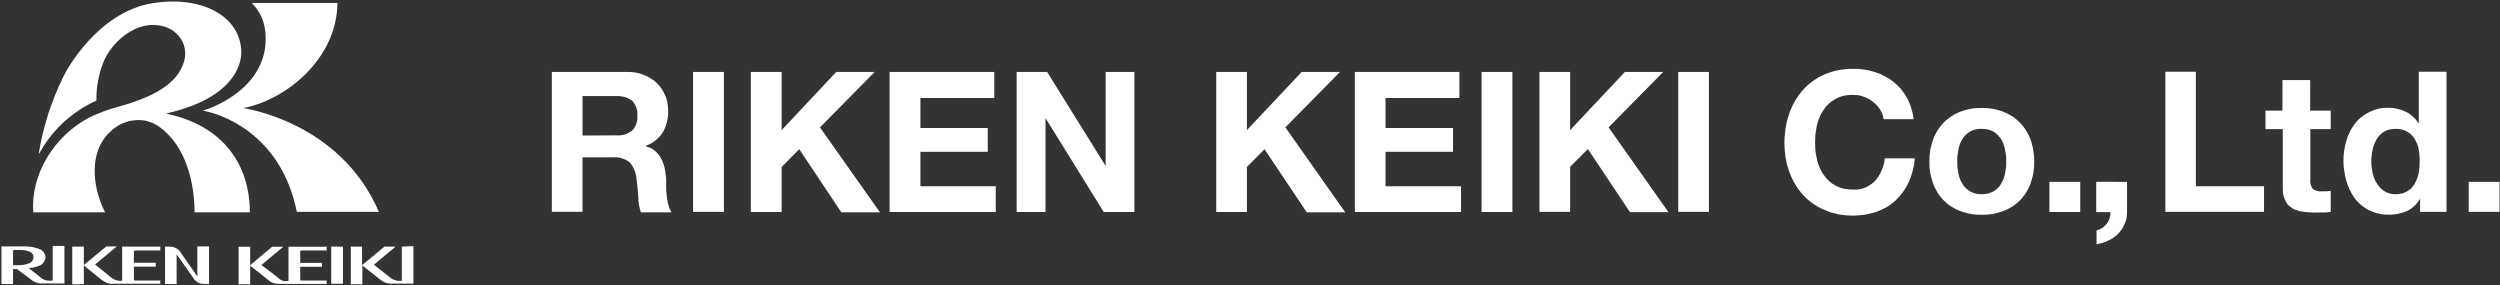
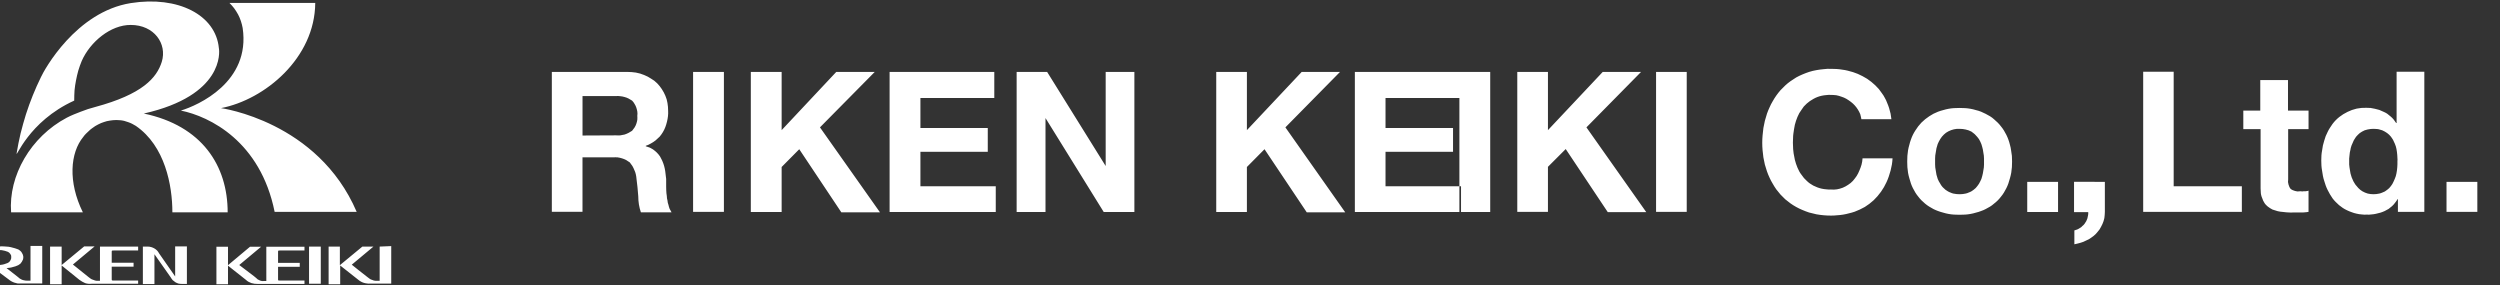
<svg xmlns="http://www.w3.org/2000/svg" version="1.2" viewBox="0 0 1533 175" width="1533" height="175">
  <rect x="0" y="0" width="1533" height="175" fill="#333333" stroke="none" />
  <title>logo (5)-svg</title>
  <style>
		.s0 { fill: #ffffff } 
	</style>
-   <path id="Layer" fill-rule="evenodd" class="s0" d="m384.6 44.1q1.4 0 2.7 0.1 1.3 0.1 2.6 0.3 1.3 0.3 2.6 0.6 1.3 0.4 2.5 0.9 1.1 0.4 2.2 1 1 0.5 2 1.2 1 0.6 2 1.3 0.9 0.8 1.8 1.6 0.8 0.8 1.5 1.7 0.7 0.9 1.3 1.8 0.7 1 1.2 2 0.5 1 1 2.1 0.4 1.1 0.8 2.2 0.3 1.1 0.5 2.3 0.2 1.1 0.3 2.3 0.1 1.2 0.1 2.4 0.1 1.7-0.1 3.4-0.2 1.7-0.6 3.3-0.4 1.7-1 3.3-0.6 1.6-1.5 3.1-0.9 1.5-2 2.8-1.2 1.2-2.5 2.3-1.4 1.1-2.9 1.9-1.5 0.9-3.1 1.4v0.3q0.8 0.2 1.5 0.5 0.8 0.2 1.5 0.6 0.7 0.4 1.4 0.8 0.7 0.5 1.3 1 0.6 0.5 1.1 1 0.5 0.6 1 1.1 0.5 0.6 0.9 1.2 0.4 0.7 0.7 1.3 0.4 0.7 0.7 1.4 0.4 0.8 0.6 1.5 0.3 0.8 0.5 1.5 0.2 0.8 0.4 1.6 0.1 0.8 0.3 1.6 0.1 0.8 0.2 1.6 0.1 0.8 0.2 1.7 0.1 0.8 0.2 1.6v4.8c0 0 0 3.8 0.4 5.7q0.1 0.7 0.1 1.4 0.1 0.6 0.3 1.3 0.1 0.7 0.2 1.4 0.2 0.7 0.4 1.3 0.1 0.6 0.3 1.2 0.2 0.6 0.4 1.2 0.3 0.6 0.6 1.1 0.3 0.6 0.6 1.1h-18.8q-0.4-1.2-0.7-2.4-0.3-1.2-0.5-2.4-0.2-1.3-0.3-2.5-0.1-1.3-0.1-2.5c-0.3-3.8-0.6-7.4-1.1-10.9q-0.1-1.3-0.4-2.6-0.3-1.4-0.9-2.6-0.5-1.3-1.2-2.5-0.7-1.1-1.6-2.2-1.1-0.8-2.3-1.5-1.2-0.6-2.5-1-1.3-0.4-2.7-0.6-1.3-0.1-2.7 0h-18.8v33.4h-18.8v-85.8zm-6.8 38.9q1.3 0.1 2.6 0 1.3-0.2 2.6-0.5 1.2-0.4 2.4-1 1.1-0.6 2.2-1.3 0.8-1 1.5-2 0.7-1.1 1.1-2.3 0.4-1.2 0.6-2.4 0.1-1.3 0-2.5 0.2-1.3 0-2.6-0.2-1.2-0.6-2.4-0.4-1.2-1.1-2.3-0.6-1.1-1.5-2-1.1-0.7-2.2-1.3-1.2-0.6-2.4-0.9-1.3-0.4-2.6-0.5-1.3-0.2-2.6-0.1h-20.6v24.2zm47.2-38.9h18.9v85.8h-18.9zm54.3 0v35.7l33.5-35.7h23.6l-33.6 34 36.8 52.1h-23.7l-25.8-38.7-10.8 10.9v27.6h-18.9v-85.9zm130.4 0v16h-45.3v18.4h41.3v14.6h-41.3v21.1h46.2v15.8h-65.1v-85.9zm32.4 0l35.9 57.7v-57.7h17.6v85.9h-18.8l-35.7-57.6v57.6h-17.7v-85.9zm122.5 0v35.7l33.6-35.7h23.5l-33.5 34 36.7 52.1h-23.6l-25.9-38.7-10.8 10.9v27.6h-18.8v-85.9zm130.3 0v16h-45.3v18.4h41.4v14.6h-41.4v21.1h46.3v15.8h-65.1v-85.9zm13.6 0h18.9v85.9h-18.9zm54.3 0v35.7l33.6-35.7h23.5l-33.5 34 36.7 52h-23.6l-25.8-38.7-10.9 10.9v27.6h-18.8v-85.8zm66.3 0h18.8v85.8h-18.8zm123.7 23q-0.4-0.7-0.9-1.3-0.4-0.6-1-1.2-0.5-0.6-1.1-1.1-0.6-0.5-1.2-1-1.3-1-2.8-1.9-1.4-0.8-3-1.3-1.6-0.6-3.2-0.9-1.7-0.2-3.3-0.2-1.4-0.1-2.8 0.1-1.4 0.1-2.8 0.4-1.4 0.3-2.7 0.8-1.3 0.5-2.5 1.2-1.1 0.6-2.1 1.3-1 0.7-1.9 1.5-0.9 0.9-1.8 1.8-0.8 1-1.4 2-0.7 1-1.4 2.1-0.6 1.1-1.1 2.3-0.5 1.2-0.9 2.4-0.4 1.2-0.7 2.4-0.3 1.3-0.5 2.7-0.3 1.4-0.4 2.7-0.2 1.4-0.2 2.8-0.1 1.4-0.1 2.8 0 1.3 0.1 2.6 0 1.3 0.2 2.7 0.1 1.3 0.4 2.6 0.2 1.3 0.5 2.6 0.3 1.2 0.7 2.4 0.4 1.2 0.9 2.4 0.5 1.2 1.1 2.3 0.6 1.1 1.4 2.1 0.7 1 1.5 2 0.8 0.9 1.7 1.7 0.9 0.9 1.9 1.6 1 0.7 2.1 1.3 1.2 0.6 2.5 1.1 1.3 0.5 2.7 0.8 1.4 0.3 2.8 0.4 1.4 0.2 2.8 0.1 1.8 0.2 3.7-0.1 1.8-0.3 3.6-1 1.7-0.7 3.3-1.8 1.6-1 2.9-2.4 1.2-1.4 2.3-3 1-1.6 1.7-3.4 0.8-1.8 1.3-3.6 0.5-1.9 0.6-3.8h18.4q-0.1 1.9-0.4 3.8-0.3 1.8-0.8 3.7-0.5 1.8-1.1 3.6-0.6 1.8-1.4 3.5-1.4 3.1-3.4 5.9-2 2.8-4.5 5.2-2.5 2.3-5.4 4.1-3 1.7-6.2 2.9-1.7 0.6-3.5 1-1.8 0.5-3.6 0.8-1.9 0.3-3.7 0.4-1.8 0.2-3.7 0.2-2.3 0-4.5-0.2-2.3-0.2-4.5-0.6-2.3-0.5-4.5-1.1-2.1-0.7-4.2-1.6-1.9-0.8-3.7-1.8-1.8-1-3.5-2.2-1.6-1.2-3.2-2.5-1.5-1.4-2.9-2.9-1.4-1.6-2.6-3.2-1.2-1.7-2.2-3.5-1.1-1.8-1.9-3.6-0.9-1.9-1.6-3.9-0.7-2.1-1.3-4.2-0.5-2.2-0.9-4.4-0.3-2.2-0.5-4.4-0.2-2.3-0.2-4.5 0-2.3 0.2-4.5 0.2-2.3 0.5-4.6 0.4-2.2 0.9-4.4 0.6-2.2 1.3-4.4 0.7-2 1.6-3.9 0.8-1.9 1.9-3.7 1-1.8 2.2-3.5 1.2-1.7 2.6-3.3 1.4-1.5 2.9-2.9 1.5-1.4 3.2-2.6 1.7-1.2 3.5-2.3 1.8-1 3.7-1.8 2.1-0.9 4.2-1.6 2.2-0.7 4.5-1.1 2.2-0.4 4.5-0.6 2.2-0.3 4.5-0.2 1.7 0 3.4 0.1 1.7 0.1 3.4 0.4 1.7 0.2 3.3 0.6 1.7 0.4 3.3 0.9 1.5 0.5 3 1.1 1.5 0.7 2.9 1.4 1.4 0.8 2.8 1.6 1.3 0.9 2.6 1.9 1.2 1 2.4 2.1 1.1 1.1 2.2 2.3 1 1.3 1.9 2.6 1 1.3 1.7 2.7 0.9 1.5 1.5 3.2 0.7 1.6 1.2 3.2 0.5 1.7 0.9 3.4 0.3 1.7 0.5 3.4h-18.4q-0.1-0.8-0.3-1.5-0.2-0.8-0.4-1.6-0.3-0.8-0.7-1.5-0.3-0.7-0.8-1.4zm32.6 18.4q1-2.9 2.7-5.5 1.6-2.6 3.7-4.8 2.2-2.2 4.8-3.9 2.5-1.7 5.4-2.8 1.6-0.6 3.2-1 1.6-0.5 3.3-0.8 1.6-0.3 3.3-0.4 1.7-0.1 3.4-0.1 1.7 0 3.4 0.1 1.6 0.1 3.3 0.4 1.7 0.3 3.3 0.8 1.7 0.4 3.2 1 1.5 0.6 2.8 1.3 1.4 0.7 2.7 1.5 1.3 0.8 2.4 1.8 1.2 1 2.3 2.1 1.1 1.1 2 2.3 1 1.2 1.8 2.5 0.8 1.3 1.5 2.7 0.7 1.4 1.2 2.8 0.6 1.6 1 3.3 0.5 1.7 0.7 3.4 0.3 1.7 0.5 3.4 0.1 1.7 0.1 3.5 0 1.7-0.1 3.4-0.2 1.7-0.4 3.4-0.3 1.7-0.8 3.4-0.4 1.6-1 3.3-0.5 1.4-1.2 2.8-0.7 1.4-1.5 2.7-0.8 1.3-1.8 2.5-0.9 1.2-2 2.3-1.1 1.1-2.3 2-1.1 1-2.4 1.8-1.3 0.8-2.7 1.5-1.3 0.7-2.8 1.2-1.5 0.6-3.2 1-1.6 0.5-3.3 0.8-1.7 0.3-3.3 0.4-1.7 0.1-3.4 0.1-1.7 0-3.4-0.1-1.7-0.1-3.3-0.4-1.7-0.3-3.3-0.8-1.6-0.4-3.2-1-1.4-0.5-2.8-1.2-1.3-0.7-2.6-1.5-1.3-0.8-2.5-1.8-1.1-0.9-2.2-2-1.1-1.1-2-2.3-1-1.2-1.8-2.5-0.8-1.3-1.5-2.7-0.7-1.4-1.2-2.8-0.6-1.7-1-3.3-0.5-1.7-0.8-3.4-0.2-1.7-0.4-3.4-0.1-1.7-0.1-3.4 0-1.8 0.1-3.5 0.2-1.7 0.4-3.4 0.3-1.7 0.8-3.4 0.4-1.7 1-3.3zm15.5 20.8q0.1 0.9 0.4 1.7 0.2 0.8 0.5 1.7 0.3 0.8 0.7 1.5 0.4 0.8 0.9 1.5 0.4 0.8 0.9 1.4 0.5 0.7 1.1 1.2 0.6 0.6 1.2 1.1 0.7 0.5 1.4 0.9 0.8 0.5 1.7 0.8 0.8 0.4 1.7 0.6 1 0.2 1.9 0.3 0.9 0.1 1.9 0.1 0.9 0 1.9-0.1 0.9-0.1 1.8-0.3 1-0.2 1.8-0.6 0.9-0.3 1.8-0.8 0.7-0.4 1.3-0.9 0.7-0.5 1.3-1.1 0.5-0.6 1-1.2 0.5-0.7 1-1.4 0.4-0.7 0.8-1.5 0.4-0.7 0.7-1.5 0.3-0.9 0.5-1.7 0.2-0.8 0.4-1.7 0.2-0.9 0.3-1.8 0.2-0.9 0.3-1.8 0.1-0.9 0.1-1.8 0-0.9 0-1.8 0-1 0-1.9-0.1-0.9-0.1-1.8-0.1-0.9-0.3-1.8-0.1-1-0.3-1.9-0.2-0.8-0.4-1.6-0.2-0.9-0.5-1.7-0.3-0.8-0.7-1.6-0.4-0.7-0.8-1.5-0.5-0.7-1-1.3-0.5-0.6-1.1-1.2-0.5-0.6-1.2-1.1-0.6-0.5-1.3-1-0.9-0.4-1.8-0.8-0.8-0.3-1.8-0.5-0.9-0.2-1.8-0.3-1-0.1-1.9-0.1-1.8-0.1-3.5 0.3-1.7 0.4-3.3 1.2-1.6 0.8-2.8 2-1.3 1.2-2.2 2.7-0.5 0.8-0.9 1.6-0.4 0.7-0.7 1.5-0.3 0.8-0.5 1.7-0.3 0.8-0.4 1.7-0.2 0.9-0.3 1.8-0.2 0.9-0.3 1.8 0 0.9-0.1 1.8 0 1 0 1.9 0 0.9 0 1.8 0 1 0.1 1.9 0.1 0.9 0.3 1.8 0.1 0.9 0.3 1.8zm55.8 5.2h18.9v18.5h-18.9zm47.6 0v18.4q0 1-0.1 1.9-0.1 1-0.2 1.9-0.2 1-0.5 1.9-0.3 0.9-0.7 1.8-0.4 0.8-0.8 1.6-0.4 0.8-0.9 1.6-0.5 0.7-1.1 1.4-0.6 0.7-1.2 1.4-0.6 0.6-1.3 1.2-0.7 0.6-1.5 1.1-0.7 0.5-1.5 1-0.8 0.4-1.7 0.8-0.8 0.4-1.7 0.8-0.9 0.3-1.8 0.6-0.9 0.3-1.9 0.5-0.9 0.2-1.8 0.4v-8.5q0.4-0.1 0.9-0.3 0.4-0.1 0.9-0.3 0.4-0.2 0.8-0.4 0.4-0.2 0.8-0.5 0.4-0.2 0.8-0.5 0.4-0.3 0.7-0.7 0.4-0.3 0.7-0.6 0.3-0.4 0.6-0.7 0.6-0.8 1.1-1.7 0.4-0.8 0.7-1.7 0.3-1 0.4-1.9 0.2-1 0.1-1.9h-8.7v-18.6zm42.2-67.5v70.2h41.8v15.7h-60.5v-85.9zm82.7 23.8v11.4h-12.5v30.9q-0.1 0.7-0.1 1.5 0.1 0.8 0.3 1.5 0.2 0.7 0.5 1.4 0.3 0.7 0.8 1.3 0.6 0.5 1.3 0.8 0.7 0.3 1.4 0.5 0.7 0.2 1.5 0.3 0.7 0 1.5-0.1 0.3 0 0.7 0 0.3 0.1 0.7 0.1 0.3 0 0.7-0.1 0.3 0 0.7 0 0.3 0 0.6 0 0.3-0.1 0.6-0.1 0.3-0.1 0.7-0.1 0.3-0.1 0.6-0.2v13q-0.6 0.1-1.2 0.2-0.5 0-1.1 0.1-0.6 0-1.2 0.1-0.5 0-1.1 0h-5.2q-0.9 0.1-1.9 0-0.9 0-1.9-0.1-0.9-0.1-1.8-0.2-1-0.1-1.9-0.2-0.8-0.1-1.6-0.3-0.8-0.2-1.6-0.5-0.8-0.2-1.6-0.5-0.7-0.4-1.4-0.8-0.7-0.4-1.3-0.9-0.7-0.5-1.2-1.1-0.6-0.5-1-1.2-0.5-0.7-0.8-1.4-0.4-0.9-0.7-1.8-0.4-0.9-0.6-1.9-0.2-0.9-0.2-1.9-0.1-1-0.1-2v-36.3h-10.6v-11.4h10.4v-18.7h17v18.7zm54.6 54.3q-0.7 1.2-1.6 2.3-0.8 1.1-1.8 2-1 0.9-2.1 1.7-1.2 0.7-2.4 1.3-1.3 0.6-2.6 1-1.4 0.4-2.8 0.7-1.3 0.3-2.8 0.4-1.4 0.2-2.8 0.1-1.6 0.1-3.1-0.1-1.6-0.1-3.2-0.5-1.5-0.3-3-0.9-1.5-0.5-2.9-1.2-1.3-0.6-2.5-1.4-1.2-0.8-2.3-1.7-1.1-1-2.1-2-1-1-1.9-2.2-0.8-1.2-1.6-2.5-0.8-1.3-1.4-2.6-0.7-1.4-1.2-2.8-0.5-1.4-0.9-2.8-0.5-1.5-0.8-3.1-0.3-1.5-0.5-3.1-0.3-1.6-0.4-3.1-0.1-1.6-0.1-3.2 0-1.5 0.1-3.1 0.1-1.5 0.4-3 0.2-1.6 0.5-3.1 0.4-1.5 0.8-2.9 0.4-1.4 0.9-2.8 0.6-1.3 1.2-2.6 0.6-1.3 1.4-2.5 0.8-1.2 1.6-2.4 1.8-2.4 4.2-4.3 2.3-1.8 5-3.1 2.6-1.3 5.6-2 2.9-0.6 5.9-0.5 1.3 0 2.7 0.1 1.3 0.2 2.6 0.5 1.4 0.3 2.7 0.7 1.2 0.5 2.5 1.1 1.2 0.5 2.3 1.2 1.1 0.8 2.1 1.7 1 0.8 1.9 1.9 0.8 1 1.5 2.1h0.3v-31.4h17v85.9h-16.2v-7.8zm-0.7-30.8q-0.2-0.8-0.4-1.6-0.3-0.8-0.6-1.6-0.3-0.8-0.7-1.5-0.3-0.8-0.8-1.5-0.4-0.7-0.9-1.3-0.5-0.6-1.1-1.2-0.6-0.5-1.2-1-0.7-0.5-1.4-0.9-0.8-0.5-1.6-0.8-0.9-0.3-1.7-0.5-0.9-0.3-1.8-0.3-0.9-0.1-1.9-0.1-0.9 0-1.8 0.1-0.9 0.1-1.8 0.3-0.9 0.2-1.8 0.5-0.8 0.4-1.6 0.8-0.7 0.4-1.4 0.9-0.6 0.5-1.2 1.1-0.6 0.6-1.1 1.2-0.5 0.7-0.9 1.4-0.5 0.7-0.8 1.5-0.4 0.8-0.7 1.6-0.4 0.8-0.6 1.6-0.3 0.8-0.4 1.7-0.2 0.9-0.4 1.8-0.1 0.9-0.2 1.8-0.1 1-0.2 1.9 0 0.9 0 1.9 0 0.9 0 1.8 0.1 0.9 0.2 1.8 0.1 0.9 0.3 1.8 0.1 0.9 0.3 1.8 0.2 0.8 0.5 1.7 0.2 0.8 0.6 1.6 0.3 0.8 0.7 1.6 0.4 0.8 0.9 1.5 0.4 0.7 1 1.3 0.5 0.7 1.1 1.3 0.5 0.5 1.2 1.1 0.6 0.5 1.3 0.9 0.8 0.5 1.6 0.8 0.8 0.3 1.7 0.6 0.8 0.2 1.7 0.3 0.9 0.1 1.8 0.1 0.9 0 1.8-0.1 0.9-0.1 1.8-0.3 0.9-0.2 1.8-0.6 0.8-0.3 1.6-0.7 0.7-0.5 1.4-1 0.6-0.5 1.2-1 0.6-0.6 1.1-1.3 0.5-0.6 0.9-1.3 0.5-0.8 0.8-1.6 0.4-0.8 0.7-1.6 0.3-0.8 0.6-1.6 0.2-0.8 0.4-1.7 0.1-0.9 0.3-1.8 0.1-1 0.2-1.9 0.1-0.9 0.1-1.9 0-0.9 0-1.9 0.1-0.9 0-1.8 0-1-0.1-1.9-0.1-1-0.2-1.9-0.1-0.9-0.3-1.9zm30.7 20.2h18.9v18.4h-18.9zm-1281.5 18.4h-50.3c-8.7-43.2-39.8-58.5-57.5-62.1 10.6-3.2 42.8-17.5 37.9-50.6q-0.4-2.2-1.1-4.3-0.7-2.1-1.7-4-1.1-2-2.4-3.8-1.3-1.7-2.9-3.3h52.6c-0.2 33.8-30.9 59.3-57.8 64.5 0 0 59.4 8 83.2 63.6zm-130.6-60.3c35.9 7.5 51.5 32.1 51.5 60.6h-33.9c0-16.5-4.5-40.7-22.4-53q-1.1-0.7-2.3-1.3-1.2-0.6-2.4-1-1.3-0.5-2.5-0.8-1.3-0.3-2.6-0.4h-0.3q-1.9-0.2-3.9 0-1.9 0.2-3.8 0.6-1.8 0.5-3.6 1.2-1.8 0.8-3.5 1.8-1 0.6-2 1.4-1 0.7-1.9 1.6-0.9 0.8-1.8 1.7-0.9 0.9-1.6 1.9c-8.1 9.8-9.5 27.6-0.3 46.3h-44c-1.7-22.4 12-46.3 34.1-58q2.1-1.1 4.3-2 2.1-0.9 4.3-1.7 2.2-0.8 4.4-1.6 2.2-0.7 4.5-1.3c28.9-7.8 37.7-17.8 40.8-27.7 3.4-11.1-4.7-22.6-19-22.6-12.3-0.1-24.9 10.3-30.1 22.1q-1.2 2.9-2.1 5.9-0.8 2.9-1.4 6-0.6 3-0.9 6.1-0.2 3.1-0.2 6.3c-28.4 12.9-35.9 36.2-35.3 32.2q1-6.1 2.4-12 1.5-6 3.3-11.8 1.9-5.9 4.2-11.6 2.3-5.7 5-11.2c2-4.4 21.4-40 55.1-45.4 29-4.6 52.1 7.3 54 27.6 0.5 2.4 3 29-45.9 40.1zm-69.4 81.2h7.2v23h-13.2q-1 0.1-2 0-0.9-0.2-1.9-0.5-0.9-0.3-1.8-0.8-0.9-0.5-1.6-1.1l-8.6-6.4h-2.4v9.2h-7.1v-23.1h12.5q1.3-0.1 2.7 0 1.4 0.1 2.7 0.2 1.4 0.2 2.7 0.6 1.3 0.3 2.6 0.8 0.8 0.2 1.4 0.7 0.7 0.5 1.2 1.1 0.5 0.7 0.8 1.4 0.3 0.8 0.4 1.6 0 0.8-0.2 1.6-0.3 0.7-0.7 1.4-0.4 0.6-0.9 1.2-0.6 0.5-1.3 0.9-0.8 0.4-1.7 0.7-0.9 0.3-1.8 0.5-0.9 0.3-1.9 0.4-0.9 0.1-1.8 0.2l6.9 5.4q0.6 0.5 1.2 1 0.6 0.4 1.3 0.7 0.7 0.3 1.4 0.4 0.8 0.2 1.5 0.2h2.4zm-20.3 11.8q1 0 2.1-0.2 1.1-0.1 2.1-0.4 1-0.3 2-0.7 0.6-0.3 1-0.6 0.4-0.4 0.7-0.9 0.3-0.5 0.5-1.1 0.1-0.5 0.1-1.1 0-0.5-0.1-1-0.2-0.5-0.5-0.9-0.3-0.4-0.7-0.8-0.4-0.3-0.8-0.5-0.9-0.3-1.8-0.6-1-0.2-1.9-0.4-0.9-0.1-1.9-0.1-0.9-0.1-1.9 0h-1.7c-1.2 0-1.2 0-1.2 0.9v8.4h1.8q1.1 0.1 2.2 0zm109-11.5h7.2v23h-3q-1 0-2.1-0.2-1-0.3-1.9-0.8-0.9-0.6-1.7-1.3-0.7-0.8-1.2-1.7l-10-14.2v18.3h-7.1v-23h3q1 0 2.1 0.3 1 0.3 1.9 0.8 0.9 0.5 1.7 1.3 0.7 0.7 1.2 1.7l9.9 14.2zm-46.1 0.1h23.4v2.4h-15c-1.2 0-1.2 0-1.2 1v6.5h13.4v2.4h-13.4v7.6c0 0.9 0.1 0.9 0.8 0.9h15.4v2h-28.6q-1 0.1-2 0-1-0.1-1.9-0.4-1-0.4-1.8-0.9-0.9-0.5-1.7-1.1c0 0-8.2-6.6-10.9-8.8v11.5h-7.1v-23.1h7.1v11.3l13.8-11.4h6.4l-13.3 11.1 9.6 7.7q0.6 0.5 1.2 0.9 0.7 0.5 1.4 0.7 0.6 0.3 1.4 0.5 0.7 0.2 1.5 0.2h1.5zm128.2 0h7.2v22.8h-7.2zm50.4-0.3v23h-13q-1 0.1-2-0.1-1-0.1-1.9-0.4-1-0.3-1.8-0.8-0.9-0.5-1.7-1.2l-10.9-8.6v11.5h-7.1v-23.1h6.9v11.4l13.8-11.4h6.8l-13.3 11.1c0 0 7.3 5.9 9.6 7.6q0.6 0.5 1.2 0.9 0.6 0.5 1.3 0.7 0.7 0.3 1.4 0.5 0.8 0.2 1.5 0.2h2.1v-21zm-76.6 0.4h23.4v2.3h-15.1c-1.1 0-1.1 0-1.1 1.1v6.5h13.3v2.4h-13.3v7.5c0 0.9 0 0.9 0.8 0.9h15.4v2.1h-28.6q-1 0-2-0.1-0.9-0.1-1.9-0.4-0.9-0.4-1.8-0.8-0.9-0.5-1.6-1.2c0 0-8.3-6.5-11-8.7v11.4h-7.1v-23h7.1v11.3l13.5-11.3h6.8l-13.4 11.2c3.6 2.8 10 7.5 10.3 7.9q0.5 0.5 1 0.9 0.6 0.4 1.2 0.6 0.6 0.3 1.3 0.4 0.7 0.1 1.3 0h1.5z" />
+   <path id="Layer" fill-rule="evenodd" class="s0" d="m384.6 44.1q1.4 0 2.7 0.1 1.3 0.1 2.6 0.3 1.3 0.3 2.6 0.6 1.3 0.4 2.5 0.9 1.1 0.4 2.2 1 1 0.5 2 1.2 1 0.6 2 1.3 0.9 0.8 1.8 1.6 0.8 0.8 1.5 1.7 0.7 0.9 1.3 1.8 0.7 1 1.2 2 0.5 1 1 2.1 0.4 1.1 0.8 2.2 0.3 1.1 0.5 2.3 0.2 1.1 0.3 2.3 0.1 1.2 0.1 2.4 0.1 1.7-0.1 3.4-0.2 1.7-0.6 3.3-0.4 1.7-1 3.3-0.6 1.6-1.5 3.1-0.9 1.5-2 2.8-1.2 1.2-2.5 2.3-1.4 1.1-2.9 1.9-1.5 0.9-3.1 1.4v0.3q0.8 0.2 1.5 0.5 0.8 0.2 1.5 0.6 0.7 0.4 1.4 0.8 0.7 0.5 1.3 1 0.6 0.5 1.1 1 0.5 0.6 1 1.1 0.5 0.6 0.9 1.2 0.4 0.7 0.7 1.3 0.4 0.7 0.7 1.4 0.4 0.8 0.6 1.5 0.3 0.8 0.5 1.5 0.2 0.8 0.4 1.6 0.1 0.8 0.3 1.6 0.1 0.8 0.2 1.6 0.1 0.8 0.2 1.7 0.1 0.8 0.2 1.6v4.8c0 0 0 3.8 0.4 5.7q0.1 0.7 0.1 1.4 0.1 0.6 0.3 1.3 0.1 0.7 0.2 1.4 0.2 0.7 0.4 1.3 0.1 0.6 0.3 1.2 0.2 0.6 0.4 1.2 0.3 0.6 0.6 1.1 0.3 0.6 0.6 1.1h-18.8q-0.4-1.2-0.7-2.4-0.3-1.2-0.5-2.4-0.2-1.3-0.3-2.5-0.1-1.3-0.1-2.5c-0.3-3.8-0.6-7.4-1.1-10.9q-0.1-1.3-0.4-2.6-0.3-1.4-0.9-2.6-0.5-1.3-1.2-2.5-0.7-1.1-1.6-2.2-1.1-0.8-2.3-1.5-1.2-0.6-2.5-1-1.3-0.4-2.7-0.6-1.3-0.1-2.7 0h-18.8v33.4h-18.8v-85.8zm-6.8 38.9q1.3 0.1 2.6 0 1.3-0.2 2.6-0.5 1.2-0.4 2.4-1 1.1-0.6 2.2-1.3 0.8-1 1.5-2 0.7-1.1 1.1-2.3 0.4-1.2 0.6-2.4 0.1-1.3 0-2.5 0.2-1.3 0-2.6-0.2-1.2-0.6-2.4-0.4-1.2-1.1-2.3-0.6-1.1-1.5-2-1.1-0.7-2.2-1.3-1.2-0.6-2.4-0.9-1.3-0.4-2.6-0.5-1.3-0.2-2.6-0.1h-20.6v24.2zm47.2-38.9h18.9v85.8h-18.9zm54.3 0v35.7l33.5-35.7h23.6l-33.6 34 36.8 52.1h-23.7l-25.8-38.7-10.8 10.9v27.6h-18.9v-85.9zm130.4 0v16h-45.3v18.4h41.3v14.6h-41.3v21.1h46.2v15.8h-65.1v-85.9zm32.4 0l35.9 57.7v-57.7h17.6v85.9h-18.8l-35.7-57.6v57.6h-17.7v-85.9zm122.5 0v35.7l33.6-35.7h23.5l-33.5 34 36.7 52.1h-23.6l-25.9-38.7-10.8 10.9v27.6h-18.8v-85.9zm130.3 0v16h-45.3v18.4h41.4v14.6h-41.4v21.1h46.3v15.8h-65.1v-85.9zh18.9v85.9h-18.9zm54.3 0v35.7l33.6-35.7h23.5l-33.5 34 36.7 52h-23.6l-25.8-38.7-10.9 10.9v27.6h-18.8v-85.8zm66.3 0h18.8v85.8h-18.8zm123.7 23q-0.4-0.7-0.9-1.3-0.4-0.6-1-1.2-0.5-0.6-1.1-1.1-0.6-0.5-1.2-1-1.3-1-2.8-1.9-1.4-0.8-3-1.3-1.6-0.6-3.2-0.9-1.7-0.2-3.3-0.2-1.4-0.1-2.8 0.1-1.4 0.1-2.8 0.4-1.4 0.3-2.7 0.8-1.3 0.5-2.5 1.2-1.1 0.6-2.1 1.3-1 0.7-1.9 1.5-0.9 0.9-1.8 1.8-0.8 1-1.4 2-0.7 1-1.4 2.1-0.6 1.1-1.1 2.3-0.5 1.2-0.9 2.4-0.4 1.2-0.7 2.4-0.3 1.3-0.5 2.7-0.3 1.4-0.4 2.7-0.2 1.4-0.2 2.8-0.1 1.4-0.1 2.8 0 1.3 0.1 2.6 0 1.3 0.2 2.7 0.1 1.3 0.4 2.6 0.2 1.3 0.5 2.6 0.3 1.2 0.7 2.4 0.4 1.2 0.9 2.4 0.5 1.2 1.1 2.3 0.6 1.1 1.4 2.1 0.7 1 1.5 2 0.8 0.9 1.7 1.7 0.9 0.9 1.9 1.6 1 0.7 2.1 1.3 1.2 0.6 2.5 1.1 1.3 0.5 2.7 0.8 1.4 0.3 2.8 0.4 1.4 0.2 2.8 0.1 1.8 0.2 3.7-0.1 1.8-0.3 3.6-1 1.7-0.7 3.3-1.8 1.6-1 2.9-2.4 1.2-1.4 2.3-3 1-1.6 1.7-3.4 0.8-1.8 1.3-3.6 0.5-1.9 0.6-3.8h18.4q-0.1 1.9-0.4 3.8-0.3 1.8-0.8 3.7-0.5 1.8-1.1 3.6-0.6 1.8-1.4 3.5-1.4 3.1-3.4 5.9-2 2.8-4.5 5.2-2.5 2.3-5.4 4.1-3 1.7-6.2 2.9-1.7 0.6-3.5 1-1.8 0.5-3.6 0.8-1.9 0.3-3.7 0.4-1.8 0.2-3.7 0.2-2.3 0-4.5-0.2-2.3-0.2-4.5-0.6-2.3-0.5-4.5-1.1-2.1-0.7-4.2-1.6-1.9-0.8-3.7-1.8-1.8-1-3.5-2.2-1.6-1.2-3.2-2.5-1.5-1.4-2.9-2.9-1.4-1.6-2.6-3.2-1.2-1.7-2.2-3.5-1.1-1.8-1.9-3.6-0.9-1.9-1.6-3.9-0.7-2.1-1.3-4.2-0.5-2.2-0.9-4.4-0.3-2.2-0.5-4.4-0.2-2.3-0.2-4.5 0-2.3 0.2-4.5 0.2-2.3 0.5-4.6 0.4-2.2 0.9-4.4 0.6-2.2 1.3-4.4 0.7-2 1.6-3.9 0.8-1.9 1.9-3.7 1-1.8 2.2-3.5 1.2-1.7 2.6-3.3 1.4-1.5 2.9-2.9 1.5-1.4 3.2-2.6 1.7-1.2 3.5-2.3 1.8-1 3.7-1.8 2.1-0.9 4.2-1.6 2.2-0.7 4.5-1.1 2.2-0.4 4.5-0.6 2.2-0.3 4.5-0.2 1.7 0 3.4 0.1 1.7 0.1 3.4 0.4 1.7 0.2 3.3 0.6 1.7 0.4 3.3 0.9 1.5 0.5 3 1.1 1.5 0.7 2.9 1.4 1.4 0.8 2.8 1.6 1.3 0.9 2.6 1.9 1.2 1 2.4 2.1 1.1 1.1 2.2 2.3 1 1.3 1.9 2.6 1 1.3 1.7 2.7 0.9 1.5 1.5 3.2 0.7 1.6 1.2 3.2 0.5 1.7 0.9 3.4 0.3 1.7 0.5 3.4h-18.4q-0.1-0.8-0.3-1.5-0.2-0.8-0.4-1.6-0.3-0.8-0.7-1.5-0.3-0.7-0.8-1.4zm32.6 18.4q1-2.9 2.7-5.5 1.6-2.6 3.7-4.8 2.2-2.2 4.8-3.9 2.5-1.7 5.4-2.8 1.6-0.6 3.2-1 1.6-0.5 3.3-0.8 1.6-0.3 3.3-0.4 1.7-0.1 3.4-0.1 1.7 0 3.4 0.1 1.6 0.1 3.3 0.4 1.7 0.3 3.3 0.8 1.7 0.4 3.2 1 1.5 0.6 2.8 1.3 1.4 0.7 2.7 1.5 1.3 0.8 2.4 1.8 1.2 1 2.3 2.1 1.1 1.1 2 2.3 1 1.2 1.8 2.5 0.8 1.3 1.5 2.7 0.7 1.4 1.2 2.8 0.6 1.6 1 3.3 0.5 1.7 0.7 3.4 0.3 1.7 0.5 3.4 0.1 1.7 0.1 3.5 0 1.7-0.1 3.4-0.2 1.7-0.4 3.4-0.3 1.7-0.8 3.4-0.4 1.6-1 3.3-0.5 1.4-1.2 2.8-0.7 1.4-1.5 2.7-0.8 1.3-1.8 2.5-0.9 1.2-2 2.3-1.1 1.1-2.3 2-1.1 1-2.4 1.8-1.3 0.8-2.7 1.5-1.3 0.7-2.8 1.2-1.5 0.6-3.2 1-1.6 0.5-3.3 0.8-1.7 0.3-3.3 0.4-1.7 0.1-3.4 0.1-1.7 0-3.4-0.1-1.7-0.1-3.3-0.4-1.7-0.3-3.3-0.8-1.6-0.4-3.2-1-1.4-0.5-2.8-1.2-1.3-0.7-2.6-1.5-1.3-0.8-2.5-1.8-1.1-0.9-2.2-2-1.1-1.1-2-2.3-1-1.2-1.8-2.5-0.8-1.3-1.5-2.7-0.7-1.4-1.2-2.8-0.6-1.7-1-3.3-0.5-1.7-0.8-3.4-0.2-1.7-0.4-3.4-0.1-1.7-0.1-3.4 0-1.8 0.1-3.5 0.2-1.7 0.4-3.4 0.3-1.7 0.8-3.4 0.4-1.7 1-3.3zm15.5 20.8q0.1 0.9 0.4 1.7 0.2 0.8 0.5 1.7 0.3 0.8 0.7 1.5 0.4 0.8 0.9 1.5 0.4 0.8 0.9 1.4 0.5 0.7 1.1 1.2 0.6 0.6 1.2 1.1 0.7 0.5 1.4 0.9 0.8 0.5 1.7 0.8 0.8 0.4 1.7 0.6 1 0.2 1.9 0.3 0.9 0.1 1.9 0.1 0.9 0 1.9-0.1 0.9-0.1 1.8-0.3 1-0.2 1.8-0.6 0.9-0.3 1.8-0.8 0.7-0.4 1.3-0.9 0.7-0.5 1.3-1.1 0.5-0.6 1-1.2 0.5-0.7 1-1.4 0.4-0.7 0.8-1.5 0.4-0.7 0.7-1.5 0.3-0.9 0.5-1.7 0.2-0.8 0.4-1.7 0.2-0.9 0.3-1.8 0.2-0.9 0.3-1.8 0.1-0.9 0.1-1.8 0-0.9 0-1.8 0-1 0-1.9-0.1-0.9-0.1-1.8-0.1-0.9-0.3-1.8-0.1-1-0.3-1.9-0.2-0.8-0.4-1.6-0.2-0.9-0.5-1.7-0.3-0.8-0.7-1.6-0.4-0.7-0.8-1.5-0.5-0.7-1-1.3-0.5-0.6-1.1-1.2-0.5-0.6-1.2-1.1-0.6-0.5-1.3-1-0.9-0.4-1.8-0.8-0.8-0.3-1.8-0.5-0.9-0.2-1.8-0.3-1-0.1-1.9-0.1-1.8-0.1-3.5 0.3-1.7 0.4-3.3 1.2-1.6 0.8-2.8 2-1.3 1.2-2.2 2.7-0.5 0.8-0.9 1.6-0.4 0.7-0.7 1.5-0.3 0.8-0.5 1.7-0.3 0.8-0.4 1.7-0.2 0.9-0.3 1.8-0.2 0.9-0.3 1.8 0 0.9-0.1 1.8 0 1 0 1.9 0 0.9 0 1.8 0 1 0.1 1.9 0.1 0.9 0.3 1.8 0.1 0.9 0.3 1.8zm55.8 5.2h18.9v18.5h-18.9zm47.6 0v18.4q0 1-0.1 1.9-0.1 1-0.2 1.9-0.2 1-0.5 1.9-0.3 0.9-0.7 1.8-0.4 0.8-0.8 1.6-0.4 0.8-0.9 1.6-0.5 0.7-1.1 1.4-0.6 0.7-1.2 1.4-0.6 0.6-1.3 1.2-0.7 0.6-1.5 1.1-0.7 0.5-1.5 1-0.8 0.4-1.7 0.8-0.8 0.4-1.7 0.8-0.9 0.3-1.8 0.6-0.9 0.3-1.9 0.5-0.9 0.2-1.8 0.4v-8.5q0.4-0.1 0.9-0.3 0.4-0.1 0.9-0.3 0.4-0.2 0.8-0.4 0.4-0.2 0.8-0.5 0.4-0.2 0.8-0.5 0.4-0.3 0.7-0.7 0.4-0.3 0.7-0.6 0.3-0.4 0.6-0.7 0.6-0.8 1.1-1.7 0.4-0.8 0.7-1.7 0.3-1 0.4-1.9 0.2-1 0.1-1.9h-8.7v-18.6zm42.2-67.5v70.2h41.8v15.7h-60.5v-85.9zm82.7 23.8v11.4h-12.5v30.9q-0.1 0.7-0.1 1.5 0.1 0.8 0.3 1.5 0.2 0.7 0.5 1.4 0.3 0.7 0.8 1.3 0.6 0.5 1.3 0.8 0.7 0.3 1.4 0.5 0.7 0.2 1.5 0.3 0.7 0 1.5-0.1 0.3 0 0.7 0 0.3 0.1 0.7 0.1 0.3 0 0.7-0.1 0.3 0 0.7 0 0.3 0 0.6 0 0.3-0.1 0.6-0.1 0.3-0.1 0.7-0.1 0.3-0.1 0.6-0.2v13q-0.6 0.1-1.2 0.2-0.5 0-1.1 0.1-0.6 0-1.2 0.1-0.5 0-1.1 0h-5.2q-0.9 0.1-1.9 0-0.9 0-1.9-0.1-0.9-0.1-1.8-0.2-1-0.1-1.9-0.2-0.8-0.1-1.6-0.3-0.8-0.2-1.6-0.5-0.8-0.2-1.6-0.5-0.7-0.4-1.4-0.8-0.7-0.4-1.3-0.9-0.7-0.5-1.2-1.1-0.6-0.5-1-1.2-0.5-0.7-0.8-1.4-0.4-0.9-0.7-1.8-0.4-0.9-0.6-1.9-0.2-0.9-0.2-1.9-0.1-1-0.1-2v-36.3h-10.6v-11.4h10.4v-18.7h17v18.7zm54.6 54.3q-0.7 1.2-1.6 2.3-0.8 1.1-1.8 2-1 0.9-2.1 1.7-1.2 0.7-2.4 1.3-1.3 0.6-2.6 1-1.4 0.4-2.8 0.7-1.3 0.3-2.8 0.4-1.4 0.2-2.8 0.1-1.6 0.1-3.1-0.1-1.6-0.1-3.2-0.5-1.5-0.3-3-0.9-1.5-0.5-2.9-1.2-1.3-0.6-2.5-1.4-1.2-0.8-2.3-1.7-1.1-1-2.1-2-1-1-1.9-2.2-0.8-1.2-1.6-2.5-0.8-1.3-1.4-2.6-0.7-1.4-1.2-2.8-0.5-1.4-0.9-2.8-0.5-1.5-0.8-3.1-0.3-1.5-0.5-3.1-0.3-1.6-0.4-3.1-0.1-1.6-0.1-3.2 0-1.5 0.1-3.1 0.1-1.5 0.4-3 0.2-1.6 0.5-3.1 0.4-1.5 0.8-2.9 0.4-1.4 0.9-2.8 0.6-1.3 1.2-2.6 0.6-1.3 1.4-2.5 0.8-1.2 1.6-2.4 1.8-2.4 4.2-4.3 2.3-1.8 5-3.1 2.6-1.3 5.6-2 2.9-0.6 5.9-0.5 1.3 0 2.7 0.1 1.3 0.2 2.6 0.5 1.4 0.3 2.7 0.7 1.2 0.5 2.5 1.1 1.2 0.5 2.3 1.2 1.1 0.8 2.1 1.7 1 0.8 1.9 1.9 0.8 1 1.5 2.1h0.3v-31.4h17v85.9h-16.2v-7.8zm-0.7-30.8q-0.2-0.8-0.4-1.6-0.3-0.8-0.6-1.6-0.3-0.8-0.7-1.5-0.3-0.8-0.8-1.5-0.4-0.7-0.9-1.3-0.5-0.6-1.1-1.2-0.6-0.5-1.2-1-0.7-0.5-1.4-0.9-0.8-0.5-1.6-0.8-0.9-0.3-1.7-0.5-0.9-0.3-1.8-0.3-0.9-0.1-1.9-0.1-0.9 0-1.8 0.1-0.9 0.1-1.8 0.3-0.9 0.2-1.8 0.5-0.8 0.4-1.6 0.8-0.7 0.4-1.4 0.9-0.6 0.5-1.2 1.1-0.6 0.6-1.1 1.2-0.5 0.7-0.9 1.4-0.5 0.7-0.8 1.5-0.4 0.8-0.7 1.6-0.4 0.8-0.6 1.6-0.3 0.8-0.4 1.7-0.2 0.9-0.4 1.8-0.1 0.9-0.2 1.8-0.1 1-0.2 1.9 0 0.9 0 1.9 0 0.9 0 1.8 0.1 0.9 0.2 1.8 0.1 0.9 0.3 1.8 0.1 0.9 0.3 1.8 0.2 0.8 0.5 1.7 0.2 0.8 0.6 1.6 0.3 0.8 0.7 1.6 0.4 0.8 0.9 1.5 0.4 0.7 1 1.3 0.5 0.7 1.1 1.3 0.5 0.5 1.2 1.1 0.6 0.5 1.3 0.9 0.8 0.5 1.6 0.8 0.8 0.3 1.7 0.6 0.8 0.2 1.7 0.3 0.9 0.1 1.8 0.1 0.9 0 1.8-0.1 0.9-0.1 1.8-0.3 0.9-0.2 1.8-0.6 0.8-0.3 1.6-0.7 0.7-0.5 1.4-1 0.6-0.5 1.2-1 0.6-0.6 1.1-1.3 0.5-0.6 0.9-1.3 0.5-0.8 0.8-1.6 0.4-0.8 0.7-1.6 0.3-0.8 0.6-1.6 0.2-0.8 0.4-1.7 0.1-0.9 0.3-1.8 0.1-1 0.2-1.9 0.1-0.9 0.1-1.9 0-0.9 0-1.9 0.1-0.9 0-1.8 0-1-0.1-1.9-0.1-1-0.2-1.9-0.1-0.9-0.3-1.9zm30.7 20.2h18.9v18.4h-18.9zm-1281.5 18.4h-50.3c-8.7-43.2-39.8-58.5-57.5-62.1 10.6-3.2 42.8-17.5 37.9-50.6q-0.4-2.2-1.1-4.3-0.7-2.1-1.7-4-1.1-2-2.4-3.8-1.3-1.7-2.9-3.3h52.6c-0.2 33.8-30.9 59.3-57.8 64.5 0 0 59.4 8 83.2 63.6zm-130.6-60.3c35.9 7.5 51.5 32.1 51.5 60.6h-33.9c0-16.5-4.5-40.7-22.4-53q-1.1-0.7-2.3-1.3-1.2-0.6-2.4-1-1.3-0.5-2.5-0.8-1.3-0.3-2.6-0.4h-0.3q-1.9-0.2-3.9 0-1.9 0.2-3.8 0.6-1.8 0.5-3.6 1.2-1.8 0.8-3.5 1.8-1 0.6-2 1.4-1 0.7-1.9 1.6-0.9 0.8-1.8 1.7-0.9 0.9-1.6 1.9c-8.1 9.8-9.5 27.6-0.3 46.3h-44c-1.7-22.4 12-46.3 34.1-58q2.1-1.1 4.3-2 2.1-0.9 4.3-1.7 2.2-0.8 4.4-1.6 2.2-0.7 4.5-1.3c28.9-7.8 37.7-17.8 40.8-27.7 3.4-11.1-4.7-22.6-19-22.6-12.3-0.1-24.9 10.3-30.1 22.1q-1.2 2.9-2.1 5.9-0.8 2.9-1.4 6-0.6 3-0.9 6.1-0.2 3.1-0.2 6.3c-28.4 12.9-35.9 36.2-35.3 32.2q1-6.1 2.4-12 1.5-6 3.3-11.8 1.9-5.9 4.2-11.6 2.3-5.7 5-11.2c2-4.4 21.4-40 55.1-45.4 29-4.6 52.1 7.3 54 27.6 0.5 2.4 3 29-45.9 40.1zm-69.4 81.2h7.2v23h-13.2q-1 0.1-2 0-0.9-0.2-1.9-0.5-0.9-0.3-1.8-0.8-0.9-0.5-1.6-1.1l-8.6-6.4h-2.4v9.2h-7.1v-23.1h12.5q1.3-0.1 2.7 0 1.4 0.1 2.7 0.2 1.4 0.2 2.7 0.6 1.3 0.3 2.6 0.8 0.8 0.2 1.4 0.7 0.7 0.5 1.2 1.1 0.5 0.7 0.8 1.4 0.3 0.8 0.4 1.6 0 0.8-0.2 1.6-0.3 0.7-0.7 1.4-0.4 0.6-0.9 1.2-0.6 0.5-1.3 0.9-0.8 0.4-1.7 0.7-0.9 0.3-1.8 0.5-0.9 0.3-1.9 0.4-0.9 0.1-1.8 0.2l6.9 5.4q0.6 0.5 1.2 1 0.6 0.4 1.3 0.7 0.7 0.3 1.4 0.4 0.8 0.2 1.5 0.2h2.4zm-20.3 11.8q1 0 2.1-0.2 1.1-0.1 2.1-0.4 1-0.3 2-0.7 0.6-0.3 1-0.6 0.4-0.4 0.7-0.9 0.3-0.5 0.5-1.1 0.1-0.5 0.1-1.1 0-0.5-0.1-1-0.2-0.5-0.5-0.9-0.3-0.4-0.7-0.8-0.4-0.3-0.8-0.5-0.9-0.3-1.8-0.6-1-0.2-1.9-0.4-0.9-0.1-1.9-0.1-0.9-0.1-1.9 0h-1.7c-1.2 0-1.2 0-1.2 0.9v8.4h1.8q1.1 0.1 2.2 0zm109-11.5h7.2v23h-3q-1 0-2.1-0.2-1-0.3-1.9-0.8-0.9-0.6-1.7-1.3-0.7-0.8-1.2-1.7l-10-14.2v18.3h-7.1v-23h3q1 0 2.1 0.3 1 0.3 1.9 0.8 0.9 0.5 1.7 1.3 0.7 0.7 1.2 1.7l9.9 14.2zm-46.1 0.1h23.4v2.4h-15c-1.2 0-1.2 0-1.2 1v6.5h13.4v2.4h-13.4v7.6c0 0.9 0.1 0.9 0.8 0.9h15.4v2h-28.6q-1 0.1-2 0-1-0.1-1.9-0.4-1-0.4-1.8-0.9-0.9-0.5-1.7-1.1c0 0-8.2-6.6-10.9-8.8v11.5h-7.1v-23.1h7.1v11.3l13.8-11.4h6.4l-13.3 11.1 9.6 7.7q0.6 0.5 1.2 0.9 0.7 0.5 1.4 0.7 0.6 0.3 1.4 0.5 0.7 0.2 1.5 0.2h1.5zm128.2 0h7.2v22.8h-7.2zm50.4-0.3v23h-13q-1 0.1-2-0.1-1-0.1-1.9-0.4-1-0.3-1.8-0.8-0.9-0.5-1.7-1.2l-10.9-8.6v11.5h-7.1v-23.1h6.9v11.4l13.8-11.4h6.8l-13.3 11.1c0 0 7.3 5.9 9.6 7.6q0.6 0.5 1.2 0.9 0.6 0.5 1.3 0.7 0.7 0.3 1.4 0.5 0.8 0.2 1.5 0.2h2.1v-21zm-76.6 0.4h23.4v2.3h-15.1c-1.1 0-1.1 0-1.1 1.1v6.5h13.3v2.4h-13.3v7.5c0 0.9 0 0.9 0.8 0.9h15.4v2.1h-28.6q-1 0-2-0.1-0.9-0.1-1.9-0.4-0.9-0.4-1.8-0.8-0.9-0.5-1.6-1.2c0 0-8.3-6.5-11-8.7v11.4h-7.1v-23h7.1v11.3l13.5-11.3h6.8l-13.4 11.2c3.6 2.8 10 7.5 10.3 7.9q0.5 0.5 1 0.9 0.6 0.4 1.2 0.6 0.6 0.3 1.3 0.4 0.7 0.1 1.3 0h1.5z" />
</svg>